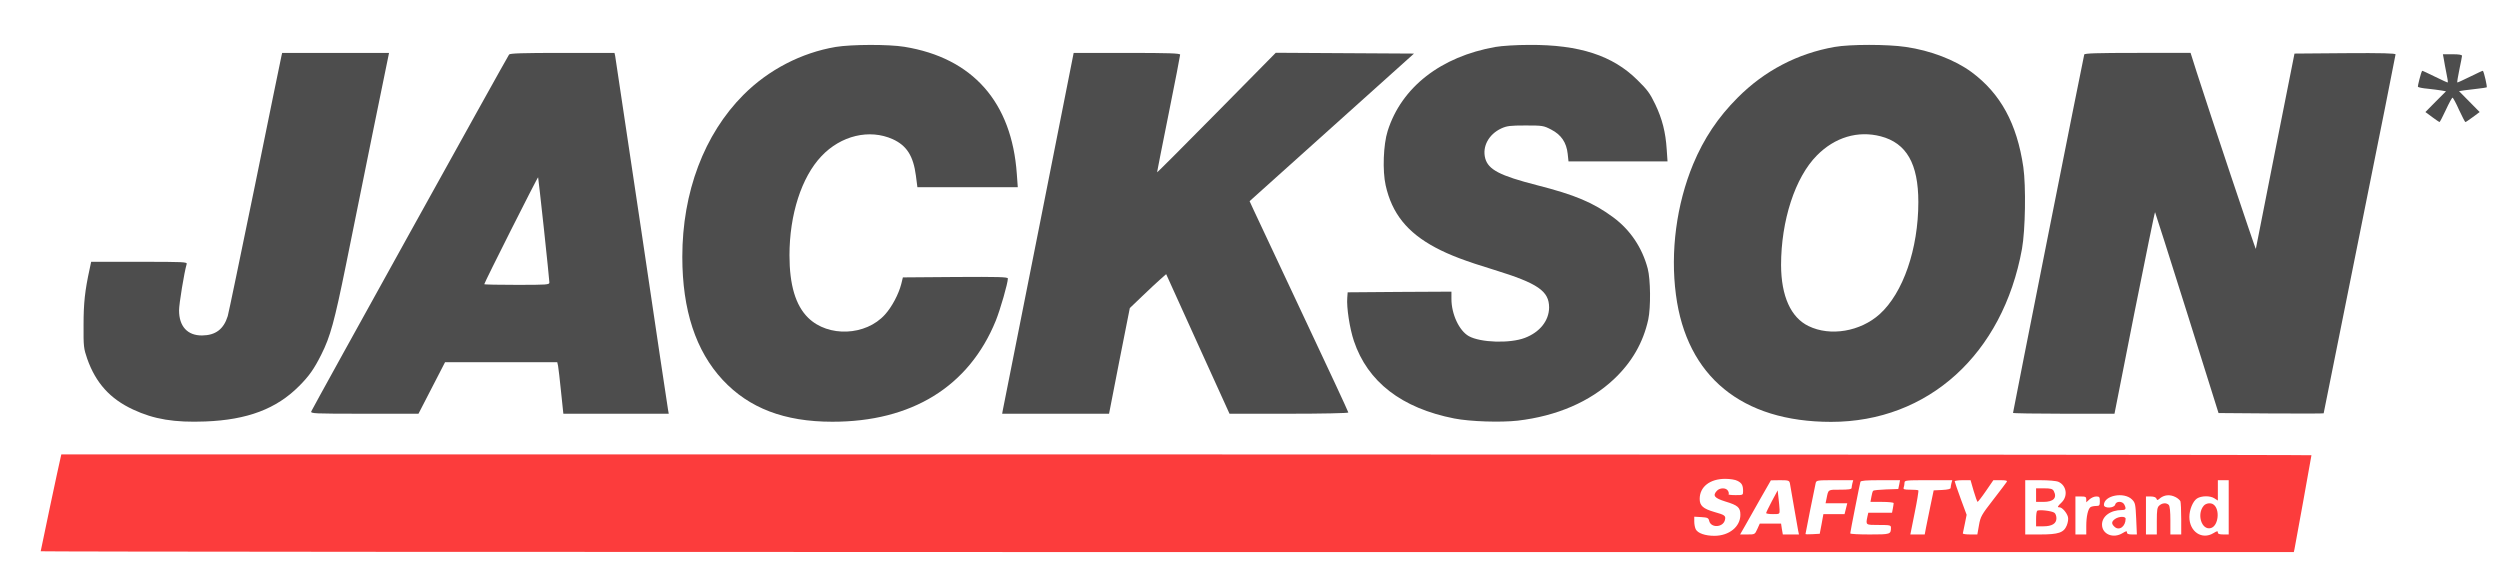
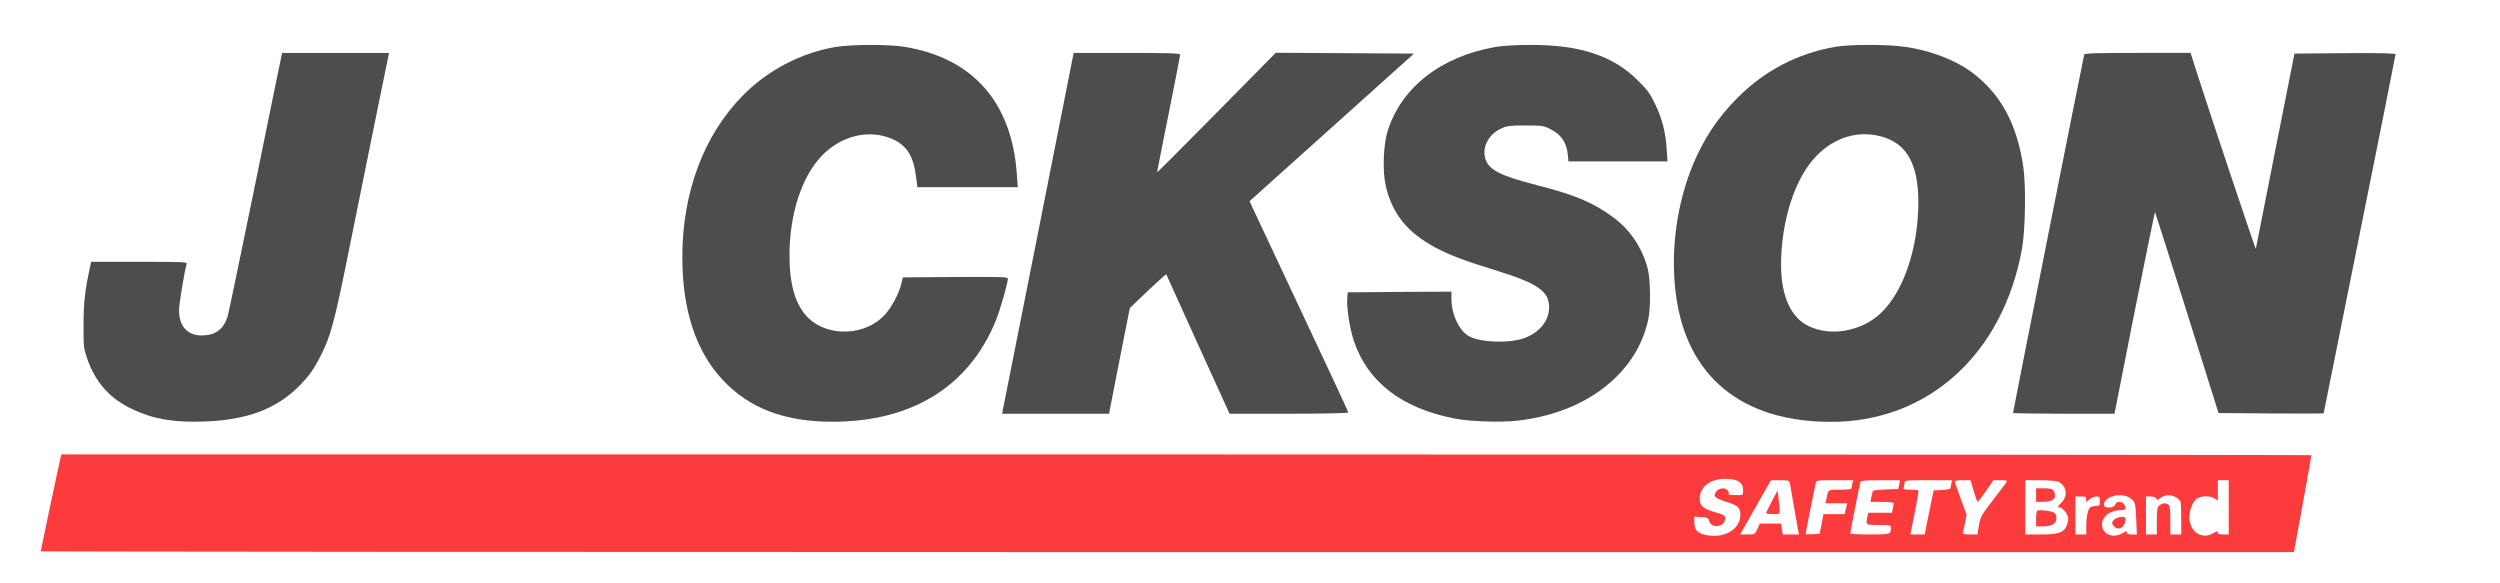
<svg xmlns="http://www.w3.org/2000/svg" xmlns:ns1="http://sodipodi.sourceforge.net/DTD/sodipodi-0.dtd" xmlns:ns2="http://www.inkscape.org/namespaces/inkscape" version="1.0" width="1843pt" height="430pt" viewBox="0 0 1843 430" preserveAspectRatio="xMidYMid meet" id="svg32" ns1:docname="jackson-safety.svg" ns2:version="0.92.3 (2405546, 2018-03-11)">
  <defs id="defs36" />
  <ns1:namedview pagecolor="#ffffff" bordercolor="#666666" borderopacity="1" objecttolerance="10" gridtolerance="10" guidetolerance="10" ns2:pageopacity="0" ns2:pageshadow="2" ns2:window-width="1686" ns2:window-height="837" id="namedview34" showgrid="false" ns2:zoom="0.43738564" ns2:cx="1327.1455" ns2:cy="528.00128" ns2:window-x="0" ns2:window-y="0" ns2:window-maximized="0" ns2:current-layer="svg32" />
  <g transform="translate(0,430) scale(0.1,-0.1)" fill="#000000" stroke="none" id="g30">
    <path d="M6161 3954 c-254 -43 -497 -169 -681 -354 -289 -290 -450 -717 -450 -1193 0 -393 99 -694 298 -908 194 -208 455 -308 807 -308 586 -1 1008 259 1206 745 33 82 89 276 89 311 0 11 -66 13 -387 11 l-387 -3 -12 -49 c-19 -74 -69 -169 -120 -225 -141 -157 -418 -169 -566 -24 -93 91 -138 242 -138 461 0 300 89 576 235 730 144 153 354 203 526 126 103 -47 152 -123 171 -269 l11 -85 370 0 370 0 -7 97 c-37 530 -325 856 -829 938 -116 19 -391 18 -506 -1z" id="path2" style="fill:#4d4d4d" />
    <path d="M11025 3954 c-403 -71 -693 -297 -795 -619 -32 -100 -39 -294 -15 -401 46 -207 159 -348 367 -459 105 -56 222 -100 435 -165 321 -99 403 -156 403 -277 -1 -97 -68 -182 -179 -224 -110 -42 -327 -35 -413 13 -71 40 -128 162 -128 274 l0 54 -382 -2 -383 -3 -3 -40 c-6 -71 18 -227 49 -319 101 -301 352 -495 740 -571 117 -23 341 -30 468 -16 288 34 531 139 708 305 133 125 217 271 254 441 19 88 17 296 -4 375 -41 155 -129 285 -253 377 -148 110 -285 167 -564 238 -273 70 -358 114 -381 198 -23 87 26 177 118 220 42 19 65 22 179 22 125 0 133 -1 189 -30 74 -38 113 -95 122 -179 l6 -56 365 0 365 0 -6 88 c-8 127 -33 225 -84 332 -39 81 -58 108 -132 180 -182 181 -429 261 -796 259 -98 0 -204 -7 -250 -15z" id="path4" style="fill:#4d4d4d" />
    <path d="M13525 3954 c-273 -48 -517 -175 -715 -374 -145 -145 -249 -301 -328 -490 -123 -297 -169 -645 -127 -963 79 -603 486 -937 1144 -937 715 0 1266 499 1407 1275 25 139 30 462 10 603 -47 321 -168 542 -381 700 -122 90 -304 160 -486 186 -133 20 -412 20 -524 0z m340 -659 c190 -50 277 -202 277 -485 0 -344 -112 -670 -285 -826 -142 -128 -364 -166 -524 -88 -131 63 -202 221 -203 449 0 328 103 647 264 809 132 134 302 185 471 141z" id="path6" style="fill:#4d4d4d" />
    <path d="M2075 3888 c-3 -13 -91 -441 -195 -953 -105 -511 -195 -946 -201 -965 -30 -97 -90 -142 -189 -143 -108 -1 -170 67 -170 185 0 48 38 280 56 341 5 16 -16 17 -349 17 l-355 0 -11 -52 c-35 -160 -45 -252 -45 -413 -1 -161 1 -174 27 -250 63 -178 168 -295 338 -374 154 -72 304 -97 534 -88 309 12 523 93 690 261 73 73 110 125 164 233 66 131 97 245 181 658 43 215 133 654 198 978 l120 587 -394 0 -394 0 -5 -22z" id="path8" style="fill:#4d4d4d" />
-     <path d="M3753 3898 c-14 -18 -1450 -2609 -1458 -2630 -7 -17 16 -18 391 -18 l399 0 98 190 98 190 414 0 413 0 6 -27 c3 -16 13 -101 22 -191 l17 -162 388 0 389 0 -5 28 c-3 15 -91 603 -195 1307 -105 704 -193 1290 -195 1303 l-5 22 -384 0 c-295 0 -386 -3 -393 -12z m257 -1288 c22 -206 40 -382 40 -392 0 -17 -16 -18 -240 -18 -132 0 -240 2 -240 5 0 11 395 795 397 788 1 -5 21 -177 43 -383z" id="path10" style="fill:#4d4d4d" />
    <path d="M7656 2602 c-143 -719 -262 -1317 -264 -1329 l-4 -23 394 0 394 0 76 390 77 389 93 89 c51 49 111 105 134 125 l41 36 233 -514 234 -515 438 0 c242 0 438 4 438 9 0 5 -151 330 -336 722 -185 393 -348 742 -364 775 l-28 61 606 544 606 544 -510 3 -509 3 -437 -443 c-241 -244 -437 -441 -438 -438 0 3 38 197 85 430 47 233 85 430 85 437 0 10 -80 13 -392 13 l-393 0 -259 -1308z" id="path12" style="fill:#4d4d4d" />
    <path d="M15365 3898 c-5 -14 -525 -2632 -525 -2642 0 -3 168 -6 374 -6 l374 0 147 745 c82 410 150 744 152 741 2 -2 108 -336 236 -742 l232 -739 388 -3 c213 -1 387 -1 387 1 0 2 119 596 265 1319 146 723 265 1321 265 1327 0 8 -98 11 -372 9 l-373 -3 -142 -715 c-78 -393 -142 -719 -143 -725 -1 -10 -343 1012 -436 1303 l-45 142 -390 0 c-303 0 -391 -3 -394 -12z" id="path14" style="fill:#4d4d4d" />
-     <path d="M18016 3863 c3 -21 12 -67 19 -103 8 -36 12 -66 10 -68 -1 -2 -44 18 -95 43 -51 25 -93 45 -94 43 -9 -14 -34 -113 -31 -118 3 -4 35 -11 72 -14 38 -4 83 -10 101 -13 l34 -6 -76 -76 -76 -77 50 -37 c27 -20 52 -37 54 -37 3 0 24 41 47 90 23 50 45 90 49 90 4 0 26 -40 48 -90 23 -49 44 -90 47 -90 3 0 28 17 55 37 l50 37 -76 77 -76 77 38 6 c22 3 66 8 99 12 33 4 63 8 67 10 5 3 -19 110 -28 122 -1 2 -43 -18 -94 -43 -51 -25 -94 -45 -95 -43 -2 2 5 44 15 93 11 50 19 96 20 103 0 8 -21 12 -70 12 l-71 0 7 -37z" id="path16" style="fill:#4d4d4d" />
    <path d="M447 928 c-10 -39 -147 -685 -147 -692 0 -3 3737 -6 8305 -6 l8305 0 5 22 c6 30 125 685 125 692 0 3 -3732 6 -8294 6 l-8294 0 -5 -22z m12362 -173 c32 -16 41 -33 41 -76 0 -29 -1 -29 -57 -29 -31 0 -53 3 -50 6 3 4 2 15 -4 25 -13 25 -61 25 -83 0 -32 -35 -17 -53 63 -78 93 -28 111 -44 111 -98 0 -88 -83 -155 -192 -155 -67 0 -122 19 -137 48 -6 12 -11 37 -11 57 l0 36 52 -3 c46 -3 53 -6 58 -28 13 -54 102 -49 116 6 8 32 0 38 -79 60 -82 24 -107 46 -107 96 0 89 75 148 188 148 36 0 75 -6 91 -15z m386 -17 c2 -13 16 -90 30 -173 14 -82 28 -162 31 -177 l6 -28 -60 0 -59 0 -7 40 -6 40 -79 0 -78 0 -18 -40 c-18 -40 -19 -40 -72 -40 l-55 0 39 68 c21 37 72 127 113 200 l75 131 67 1 c62 0 68 -2 73 -22z m461 0 c-3 -13 -6 -29 -6 -35 0 -10 -24 -13 -84 -13 -92 0 -87 4 -101 -67 l-7 -33 80 0 80 0 -10 -40 -10 -40 -78 0 -78 0 -13 -72 -14 -73 -53 -3 c-28 -2 -52 -1 -52 1 0 5 68 346 75 375 5 21 9 22 141 22 l136 0 -6 -22z m345 -10 l-7 -33 -89 -3 c-50 -2 -93 -6 -96 -10 -4 -4 -10 -24 -13 -44 l-7 -38 86 0 c47 0 85 -4 85 -9 0 -5 -3 -23 -6 -40 l-6 -31 -88 0 -87 0 -7 -31 c-12 -60 -13 -59 84 -59 82 0 90 -2 90 -19 0 -50 -3 -51 -156 -51 -79 0 -144 3 -144 8 0 10 70 364 75 380 3 9 42 12 148 12 l144 0 -6 -32z m385 10 c-3 -13 -6 -28 -6 -35 0 -8 -22 -13 -62 -15 l-63 -3 -23 -110 c-12 -60 -27 -134 -33 -162 l-10 -53 -53 0 -53 0 32 160 c18 88 30 162 27 165 -3 3 -30 5 -60 5 -45 0 -53 3 -48 16 3 9 6 24 6 35 0 18 9 19 176 19 l176 0 -6 -22z m164 -58 c13 -44 26 -80 29 -80 3 1 31 36 61 80 l55 80 53 0 c39 0 51 -3 46 -12 -4 -7 -49 -66 -100 -132 -86 -111 -94 -124 -105 -188 l-12 -68 -54 0 c-29 0 -53 3 -53 8 1 4 7 36 15 72 l13 65 -44 119 c-24 66 -44 124 -44 128 0 4 26 8 59 8 l58 0 23 -80z m625 68 c59 -27 71 -103 25 -150 -34 -33 -36 -38 -17 -38 19 0 54 -40 62 -71 4 -15 0 -41 -9 -63 -22 -53 -61 -66 -196 -66 l-110 0 0 200 0 200 110 0 c63 0 120 -5 135 -12z m1255 -188 l0 -200 -40 0 c-29 0 -40 4 -40 15 0 12 -6 11 -32 -5 -85 -52 -178 10 -178 119 0 54 26 116 56 136 33 21 97 22 129 1 l25 -16 0 75 0 75 40 0 40 0 0 -200z m-713 58 c24 -24 26 -34 31 -142 l5 -116 -37 0 c-25 0 -36 4 -36 15 0 12 -6 11 -32 -5 -70 -43 -152 -8 -152 63 0 61 62 107 147 107 29 0 33 10 17 41 -14 26 -60 26 -67 -1 -7 -27 -83 -30 -83 -2 1 70 148 98 207 40z m322 17 c16 -8 31 -22 35 -30 3 -9 6 -68 6 -131 l0 -114 -40 0 -40 0 0 103 c0 67 -4 107 -12 115 -17 17 -48 15 -70 -5 -15 -13 -18 -32 -18 -115 l0 -98 -40 0 -40 0 0 140 0 140 35 0 c23 0 38 -6 42 -15 5 -14 8 -14 22 -2 34 30 78 34 120 12z m-659 -17 l0 -21 23 21 c13 12 35 22 50 22 24 0 27 -4 27 -35 0 -31 -3 -35 -27 -35 -16 0 -34 -4 -41 -8 -19 -12 -32 -69 -32 -139 l0 -63 -40 0 -40 0 0 140 0 140 40 0 c34 0 40 -3 40 -22z" id="path18" style="fill:#fc3c3c" />
    <path d="M13062 605 c-23 -44 -42 -83 -42 -87 0 -5 23 -8 50 -8 50 0 50 0 49 33 -1 17 -4 57 -8 87 l-6 55 -43 -80z" id="path20" style="fill:#fc3c3c;fill-opacity:1" />
    <path d="M15010 650 l0 -50 54 0 c75 0 103 30 76 81 -9 15 -22 19 -70 19 l-60 0 0 -50z" id="path22" style="fill:#fc3c3c;fill-opacity:1" />
    <path d="M15018 534 c-5 -4 -8 -31 -8 -61 l0 -53 53 0 c64 0 97 20 97 59 0 16 -6 34 -14 40 -17 15 -118 26 -128 15z" id="path24" style="fill:#fc3c3c;fill-opacity:1" />
-     <path d="M16247 573 c-55 -62 -17 -184 51 -166 57 15 70 141 18 175 -19 13 -52 9 -69 -9z" id="path26" style="fill:#fc3c3c;fill-opacity:1" />
    <path d="M15592 474 c-27 -19 -28 -36 -3 -58 34 -31 81 3 81 60 0 19 -49 18 -78 -2z" id="path28" style="fill:#fc3c3c;fill-opacity:1" />
  </g>
</svg>